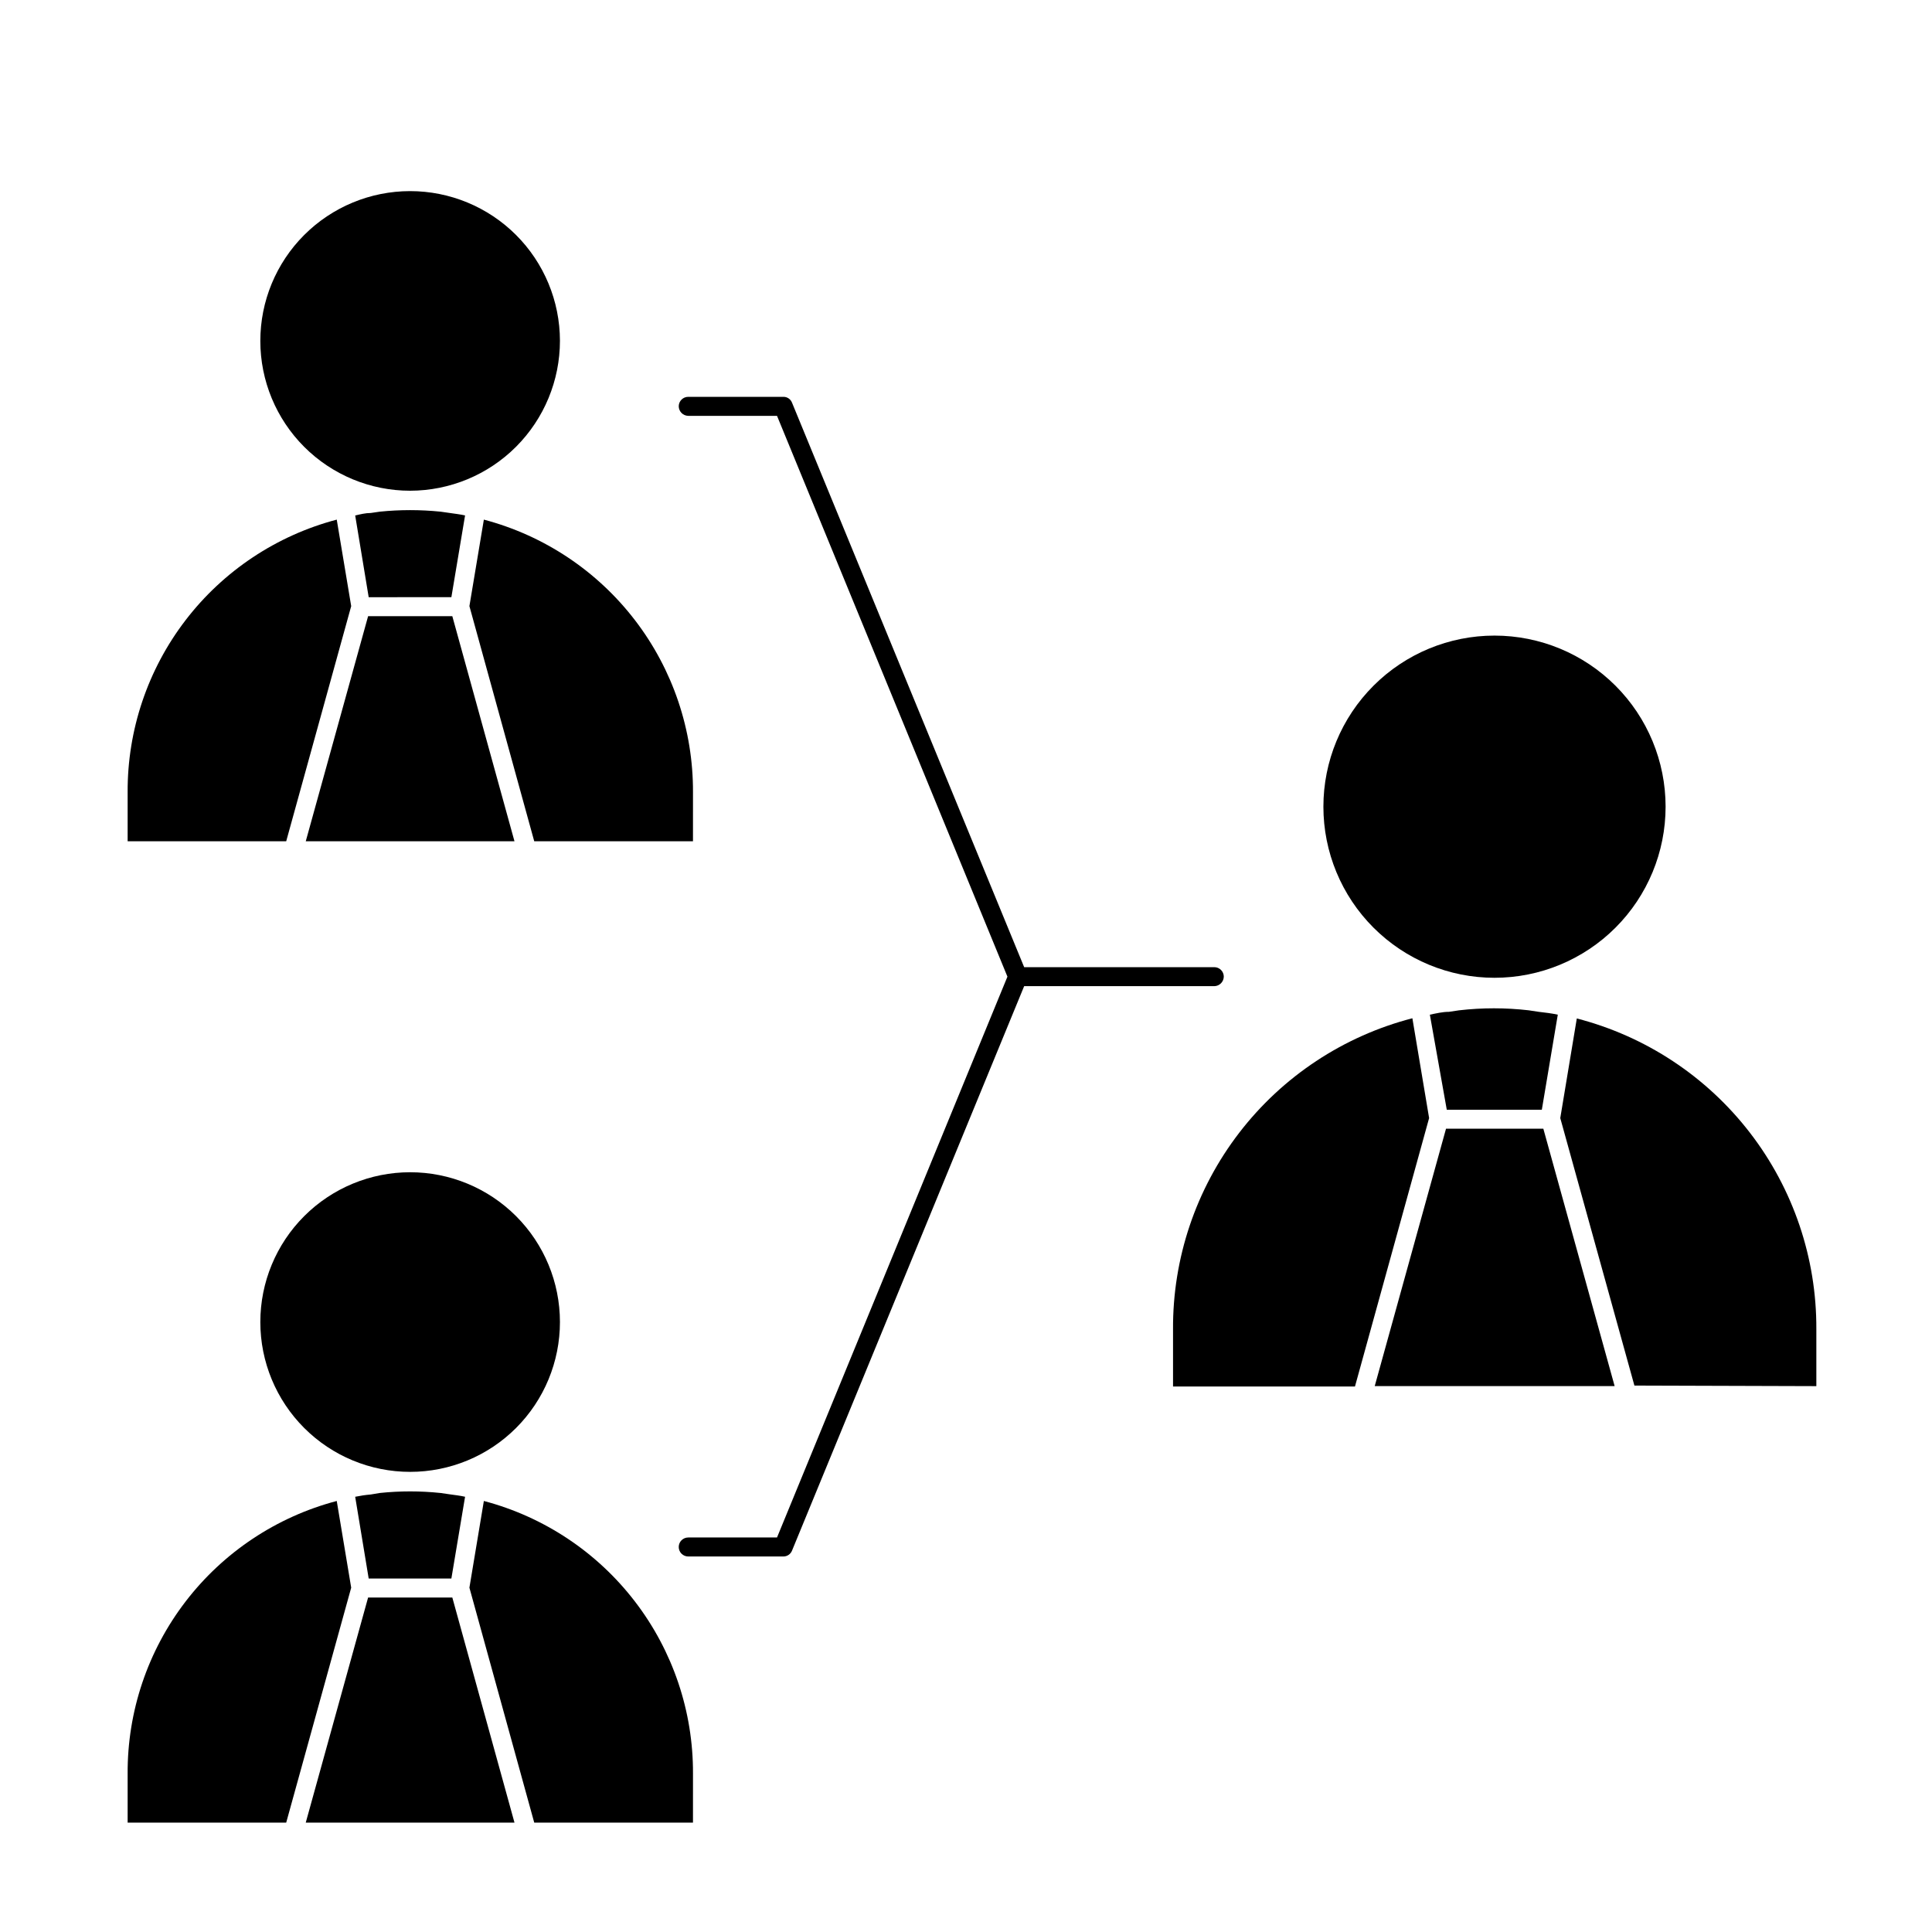
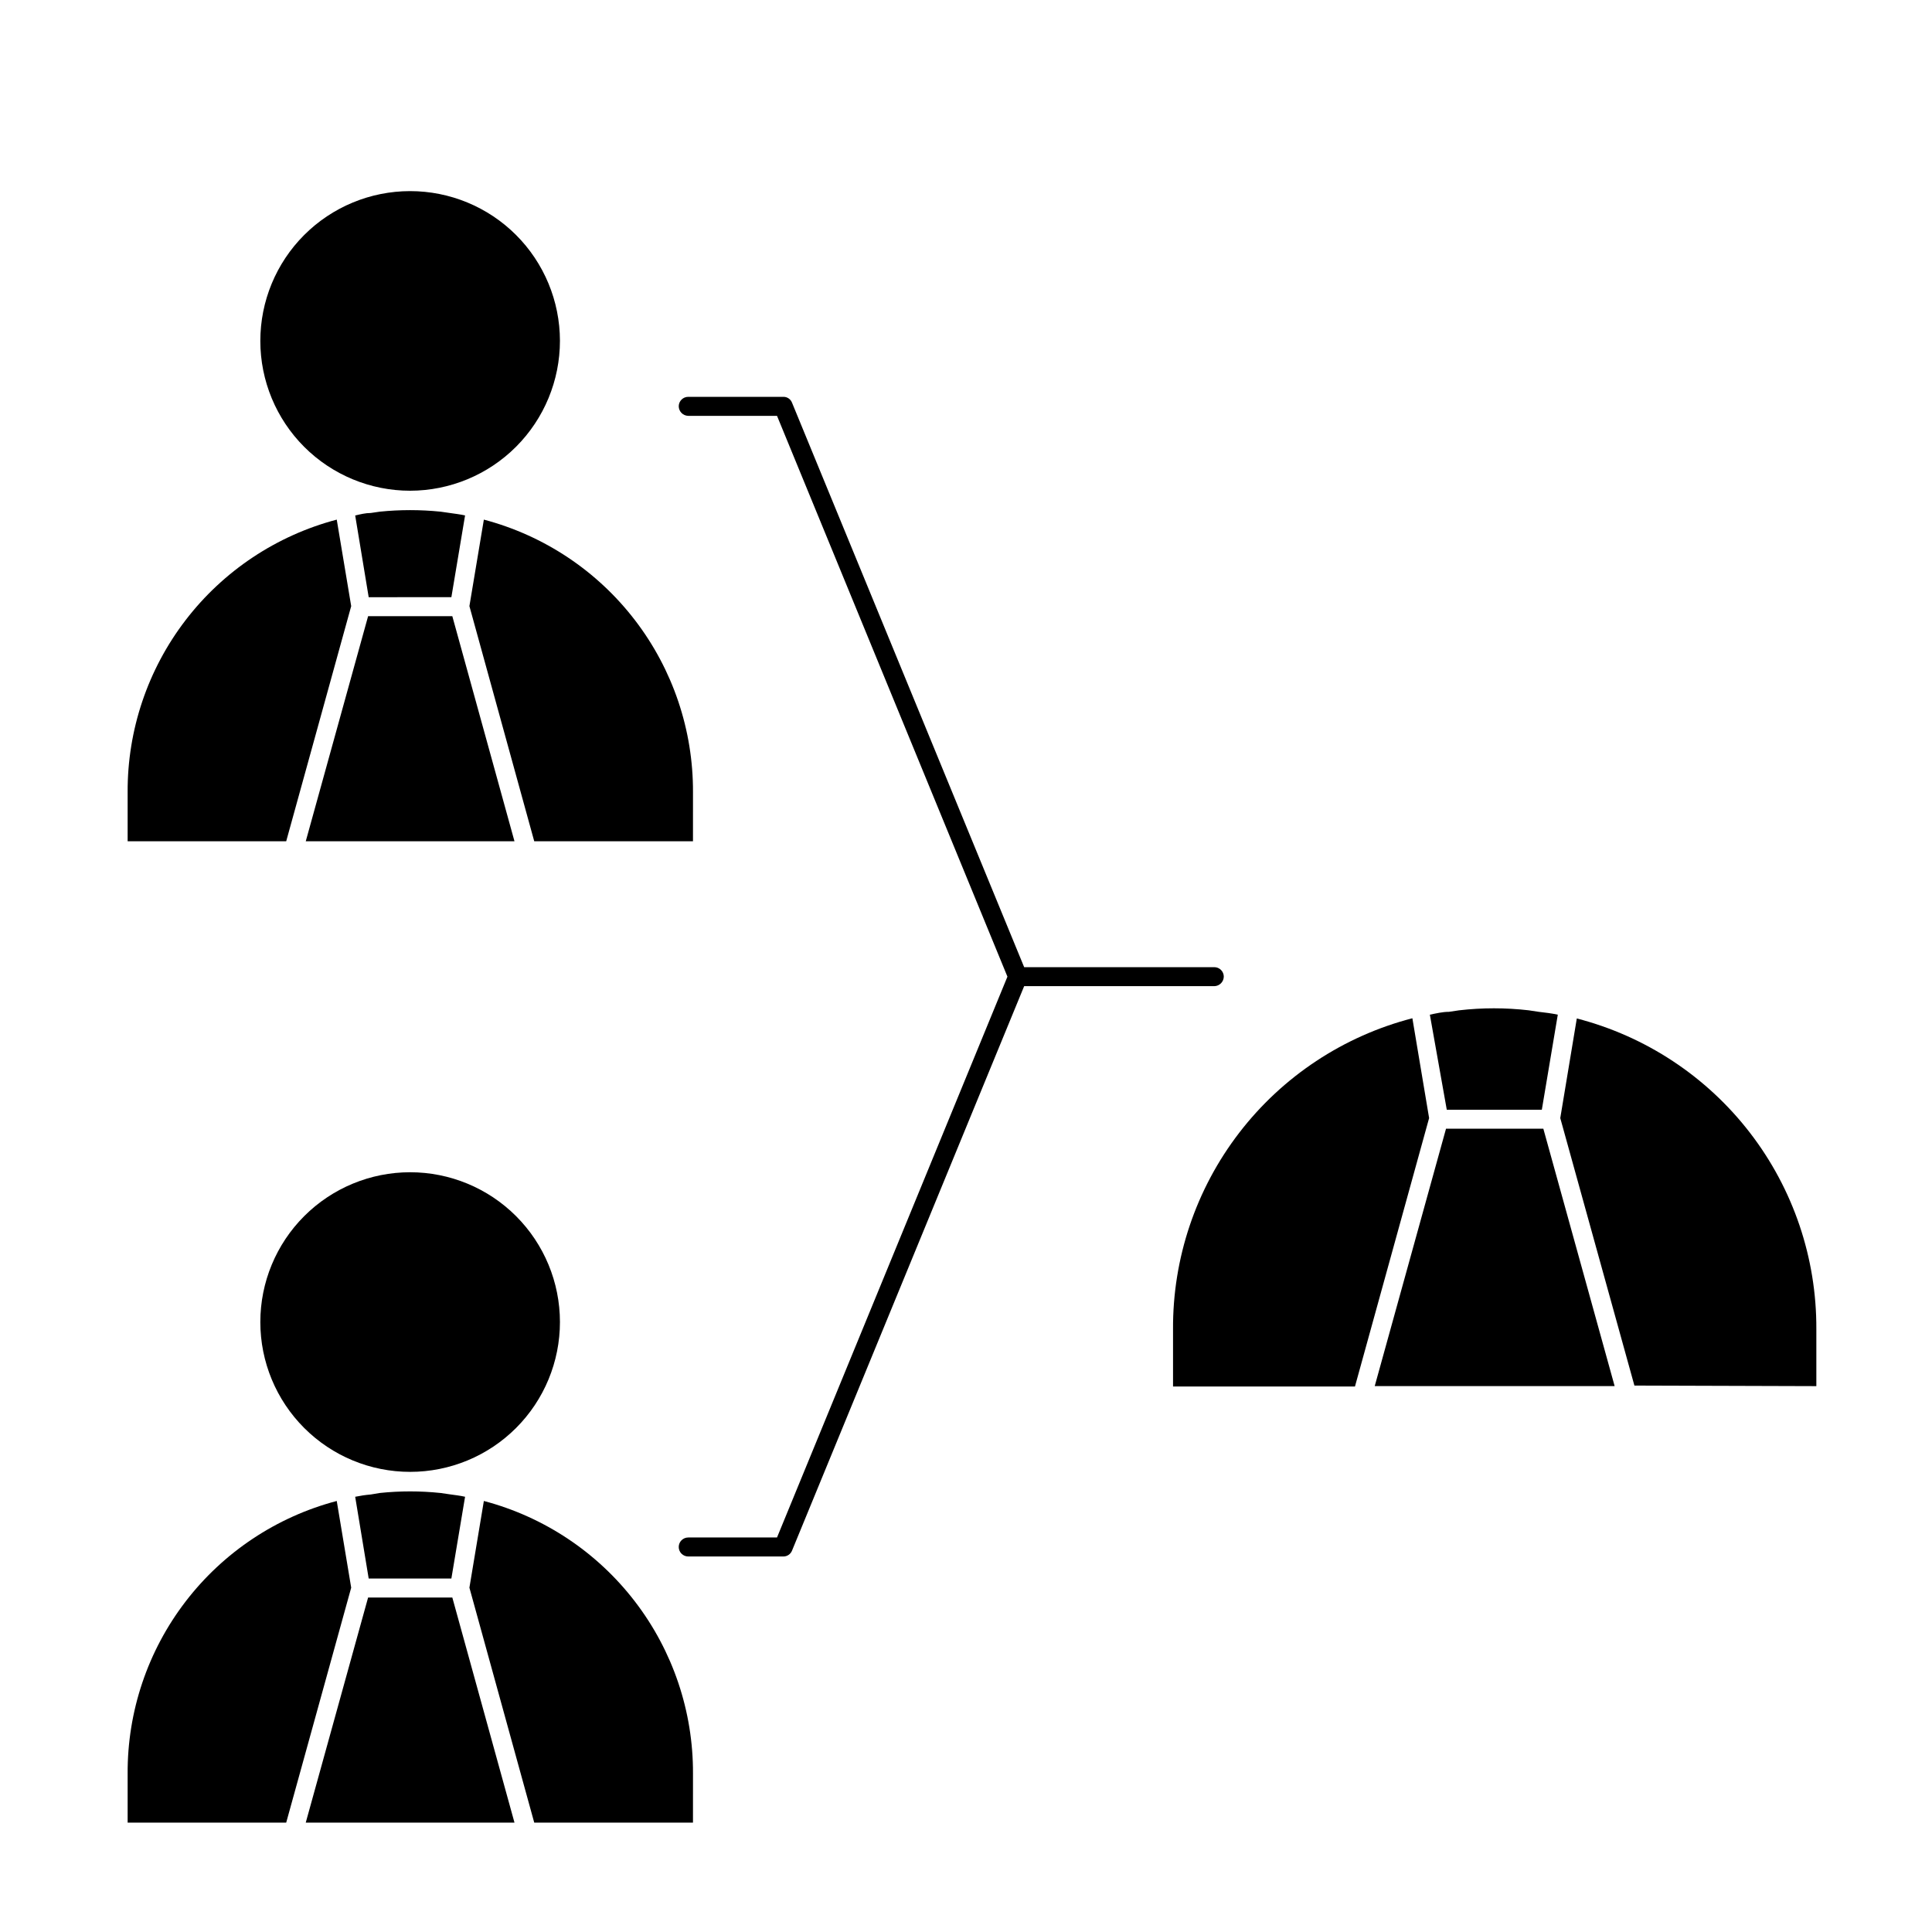
<svg xmlns="http://www.w3.org/2000/svg" fill="#000000" width="800px" height="800px" version="1.1" viewBox="144 144 512 512">
  <g>
    <path d="m625.35 511.34v-15.113c0.082-18.828-6.113-37.145-17.613-52.055-11.496-14.91-27.637-25.562-45.867-30.27l-4.383 26.402 19.648 70.887z" />
    <path d="m522.73 440.3-4.434-26.449v-0.004c-18.246 4.723-34.395 15.402-45.883 30.34-11.492 14.941-17.664 33.289-17.547 52.137v15.113h48.215z" />
-     <path d="m585.4 357.78c0-12.023-4.777-23.559-13.281-32.059-8.504-8.504-20.039-13.281-32.062-13.281-12.027 0-23.559 4.777-32.062 13.281-8.504 8.5-13.281 20.035-13.281 32.059 0 12.027 4.777 23.562 13.281 32.062 8.504 8.504 20.035 13.281 32.062 13.281 12.023 0 23.559-4.777 32.062-13.281 8.504-8.5 13.281-20.035 13.281-32.062z" />
    <path d="m527.41 438.09h25.191l4.231-25.191c-1.613-0.352-3.324-0.555-5.039-0.754l-2.672-0.402h0.004c-6.125-0.707-12.312-0.707-18.438 0l-2.719 0.402c-1.664 0-3.324 0.402-5.039 0.754z" />
    <path d="m527.21 443.12-18.895 68.215h63.582l-18.895-68.215z" />
    <path d="m237.07 564.75-3.828-22.973v-0.004c-15.938 4.199-30.031 13.574-40.062 26.648-10.031 13.078-15.434 29.117-15.355 45.598v13h42.02z" />
    <path d="m285.58 627.02h42.066l0.004-13c0.066-16.477-5.34-32.512-15.371-45.586-10.027-13.078-24.117-22.453-40.051-26.66l-3.828 22.973z" />
    <path d="m292.39 494.36c0-10.531-4.184-20.629-11.629-28.074-7.445-7.445-17.543-11.629-28.074-11.629-10.527 0-20.625 4.184-28.07 11.629-7.445 7.445-11.629 17.543-11.629 28.074 0 10.527 4.184 20.625 11.629 28.07 7.445 7.445 17.543 11.629 28.07 11.629 10.531 0 20.629-4.184 28.074-11.629 7.445-7.445 11.629-17.543 11.629-28.07z" />
    <path d="m263.62 562.32 3.629-21.664c-1.309-0.301-2.719-0.453-4.133-0.656l-2.418-0.352v0.004c-5.324-0.555-10.695-0.555-16.02 0l-2.418 0.402h-0.004c-1.387 0.121-2.766 0.324-4.129 0.605l3.578 21.664z" />
    <path d="m241.55 567.36-16.523 59.652h55.316l-16.473-59.652z" />
    <path d="m285.58 366.95h42.066l0.004-13c0.066-16.477-5.34-32.512-15.371-45.586-10.027-13.078-24.117-22.453-40.051-26.66l-3.828 22.922z" />
    <path d="m237.07 304.63-3.828-22.922v-0.004c-15.938 4.199-30.031 13.574-40.062 26.648-10.031 13.078-15.434 29.117-15.355 45.598v13h42.02z" />
    <path d="m292.39 234.3c-0.016-10.527-4.207-20.617-11.66-28.055-7.449-7.434-17.551-11.605-28.074-11.598-10.527 0.012-20.621 4.199-28.059 11.648-7.438 7.445-11.613 17.543-11.609 28.07 0.004 10.527 4.188 20.621 11.633 28.062 7.445 7.441 17.543 11.621 28.066 11.621 10.535-0.016 20.633-4.207 28.078-11.66 7.441-7.453 11.625-17.559 11.625-28.09z" />
    <path d="m263.62 302.26 3.629-21.664c-1.309-0.301-2.719-0.453-4.082-0.656l-2.469-0.352v0.004c-5.328-0.539-10.695-0.539-16.02 0l-2.418 0.352c-1.41 0-2.769 0.352-4.133 0.656l3.578 21.664z" />
    <path d="m241.55 307.3-16.523 59.652h55.316l-16.473-59.652z" />
    <path d="m326.39 551.45c-1.391 0-2.519 1.125-2.519 2.516 0 0.668 0.266 1.312 0.738 1.781 0.473 0.473 1.113 0.738 1.781 0.738h25.191c1.023 0.012 1.941-0.609 2.316-1.559l61.516-149.58h50.383c1.379-0.027 2.492-1.141 2.519-2.519 0-0.668-0.266-1.309-0.738-1.781-0.473-0.473-1.113-0.738-1.781-0.738h-50.383l-61.516-149.58c-0.363-0.957-1.289-1.586-2.316-1.562h-25.191c-1.371 0-2.492 1.098-2.519 2.469 0 1.402 1.121 2.543 2.519 2.57h23.527l61.062 148.62-61.062 148.62z" />
  </g>
</svg>